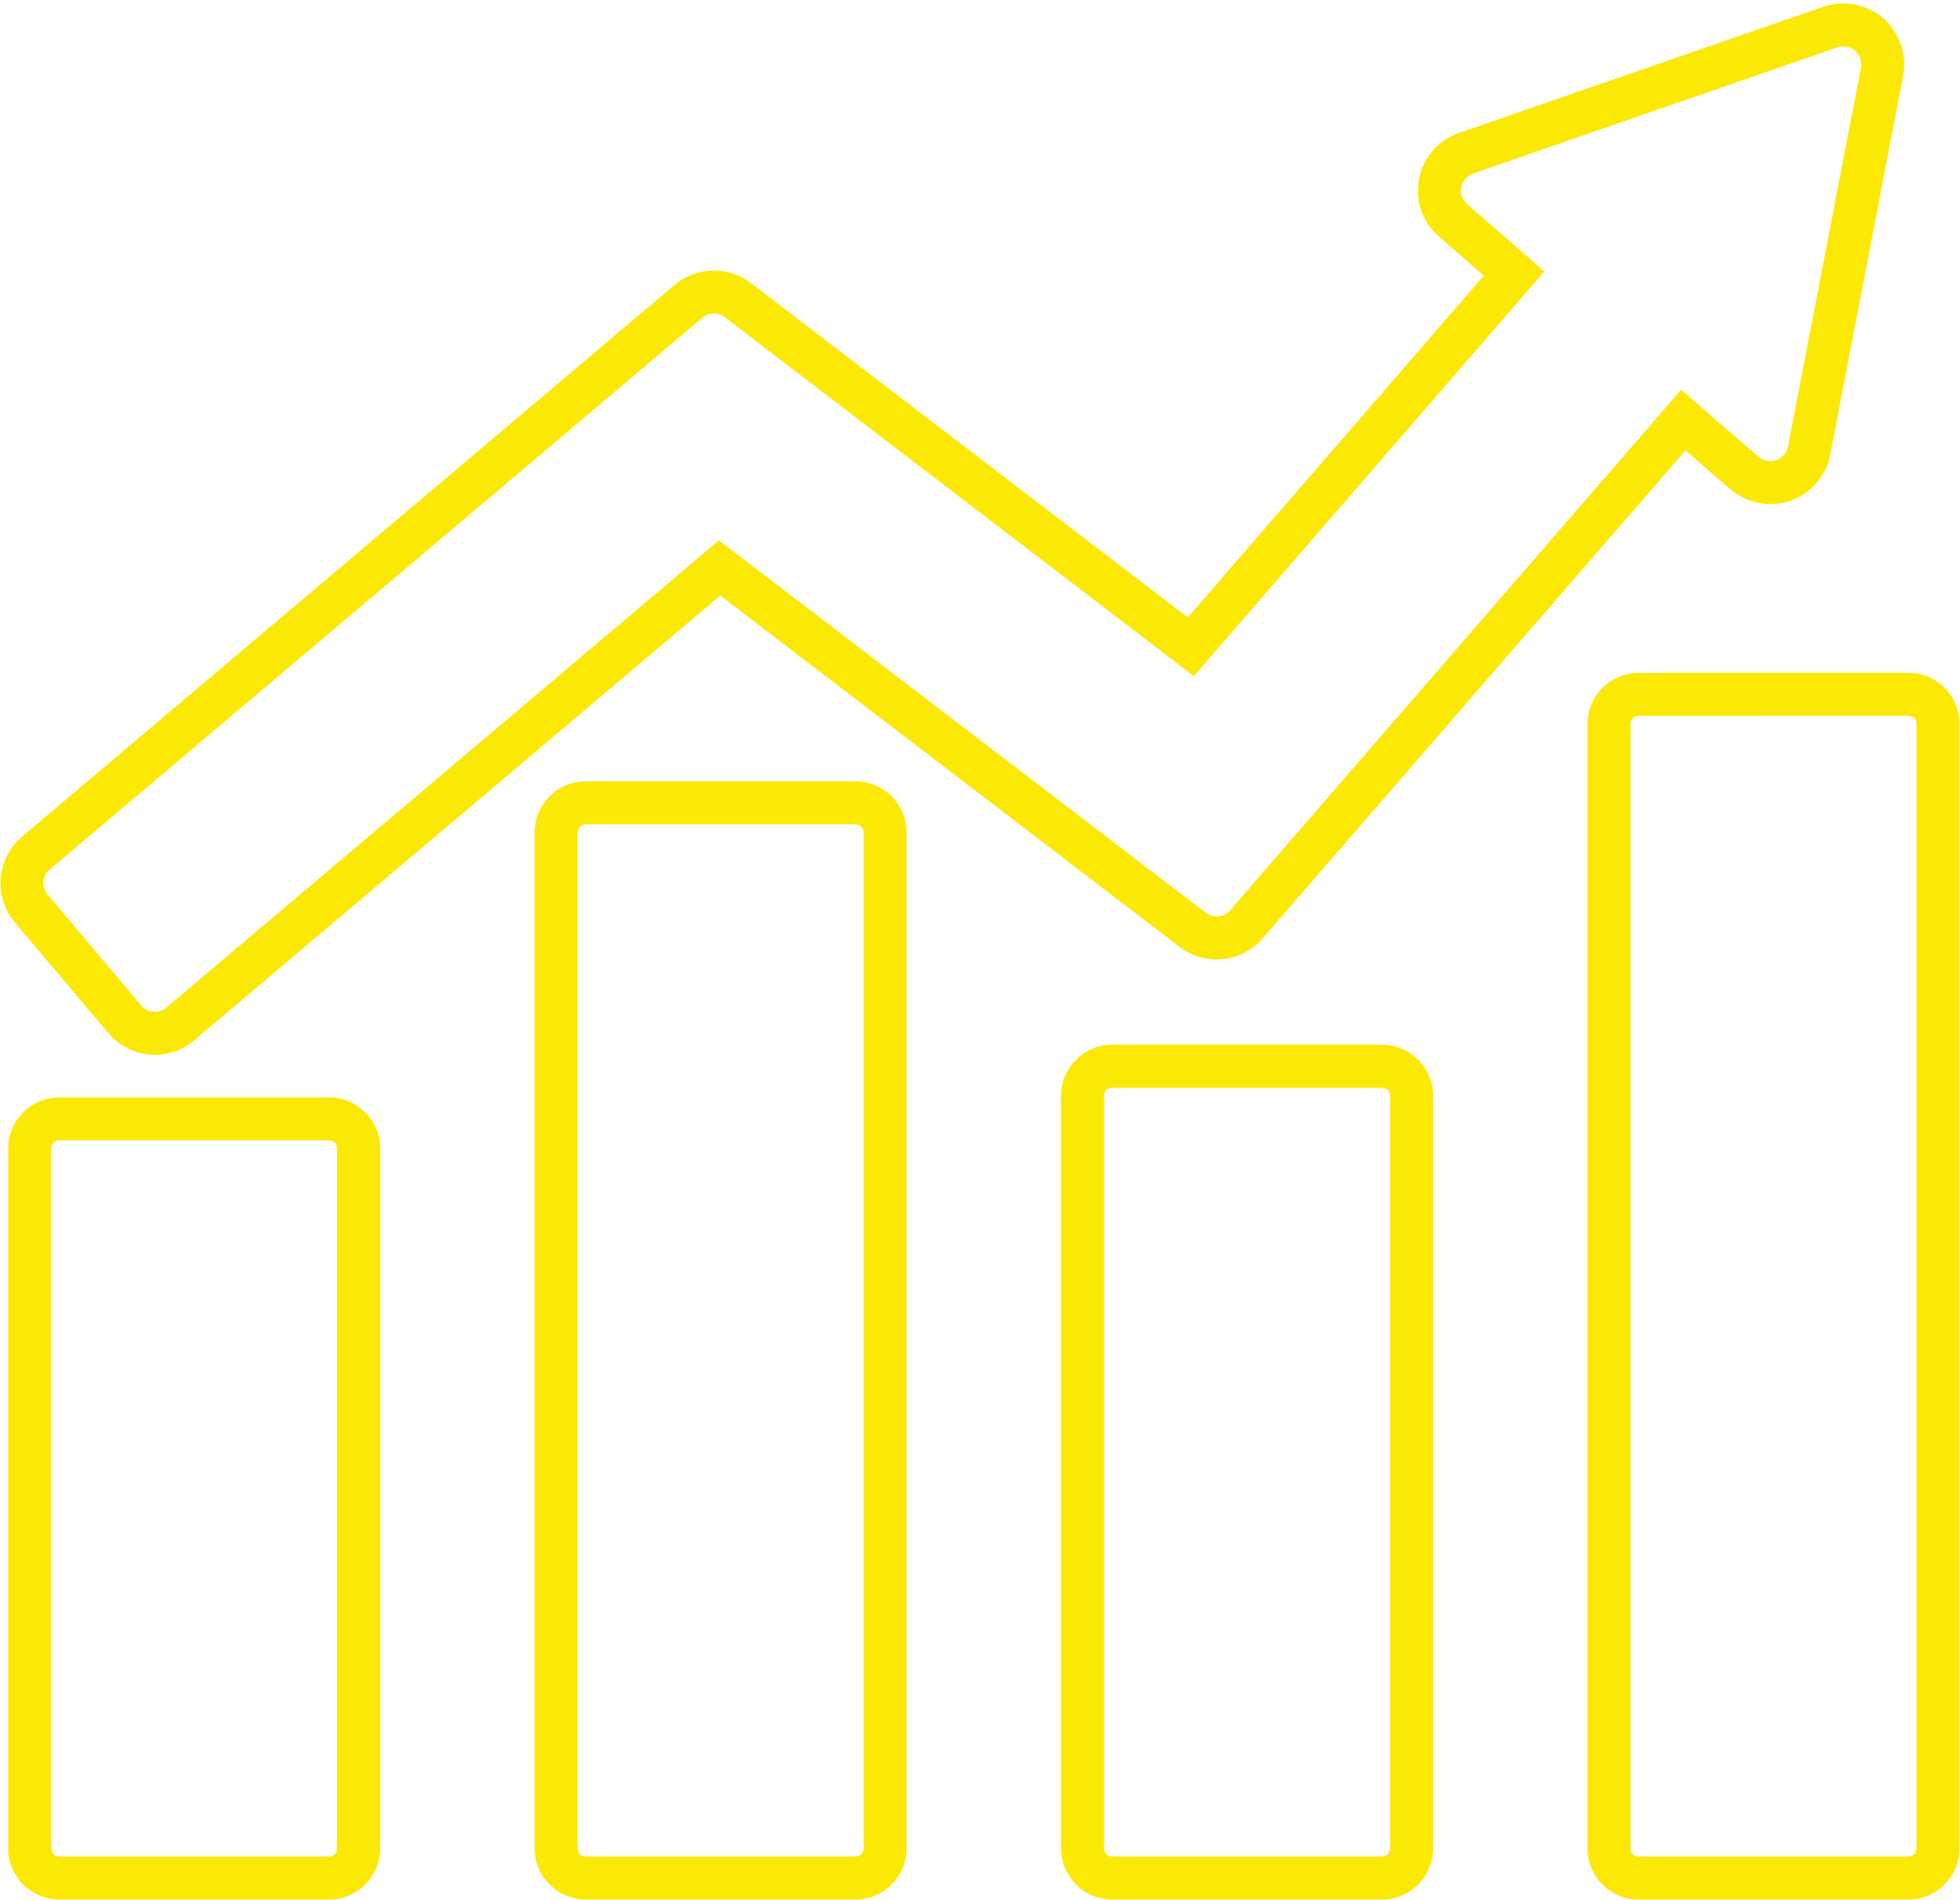
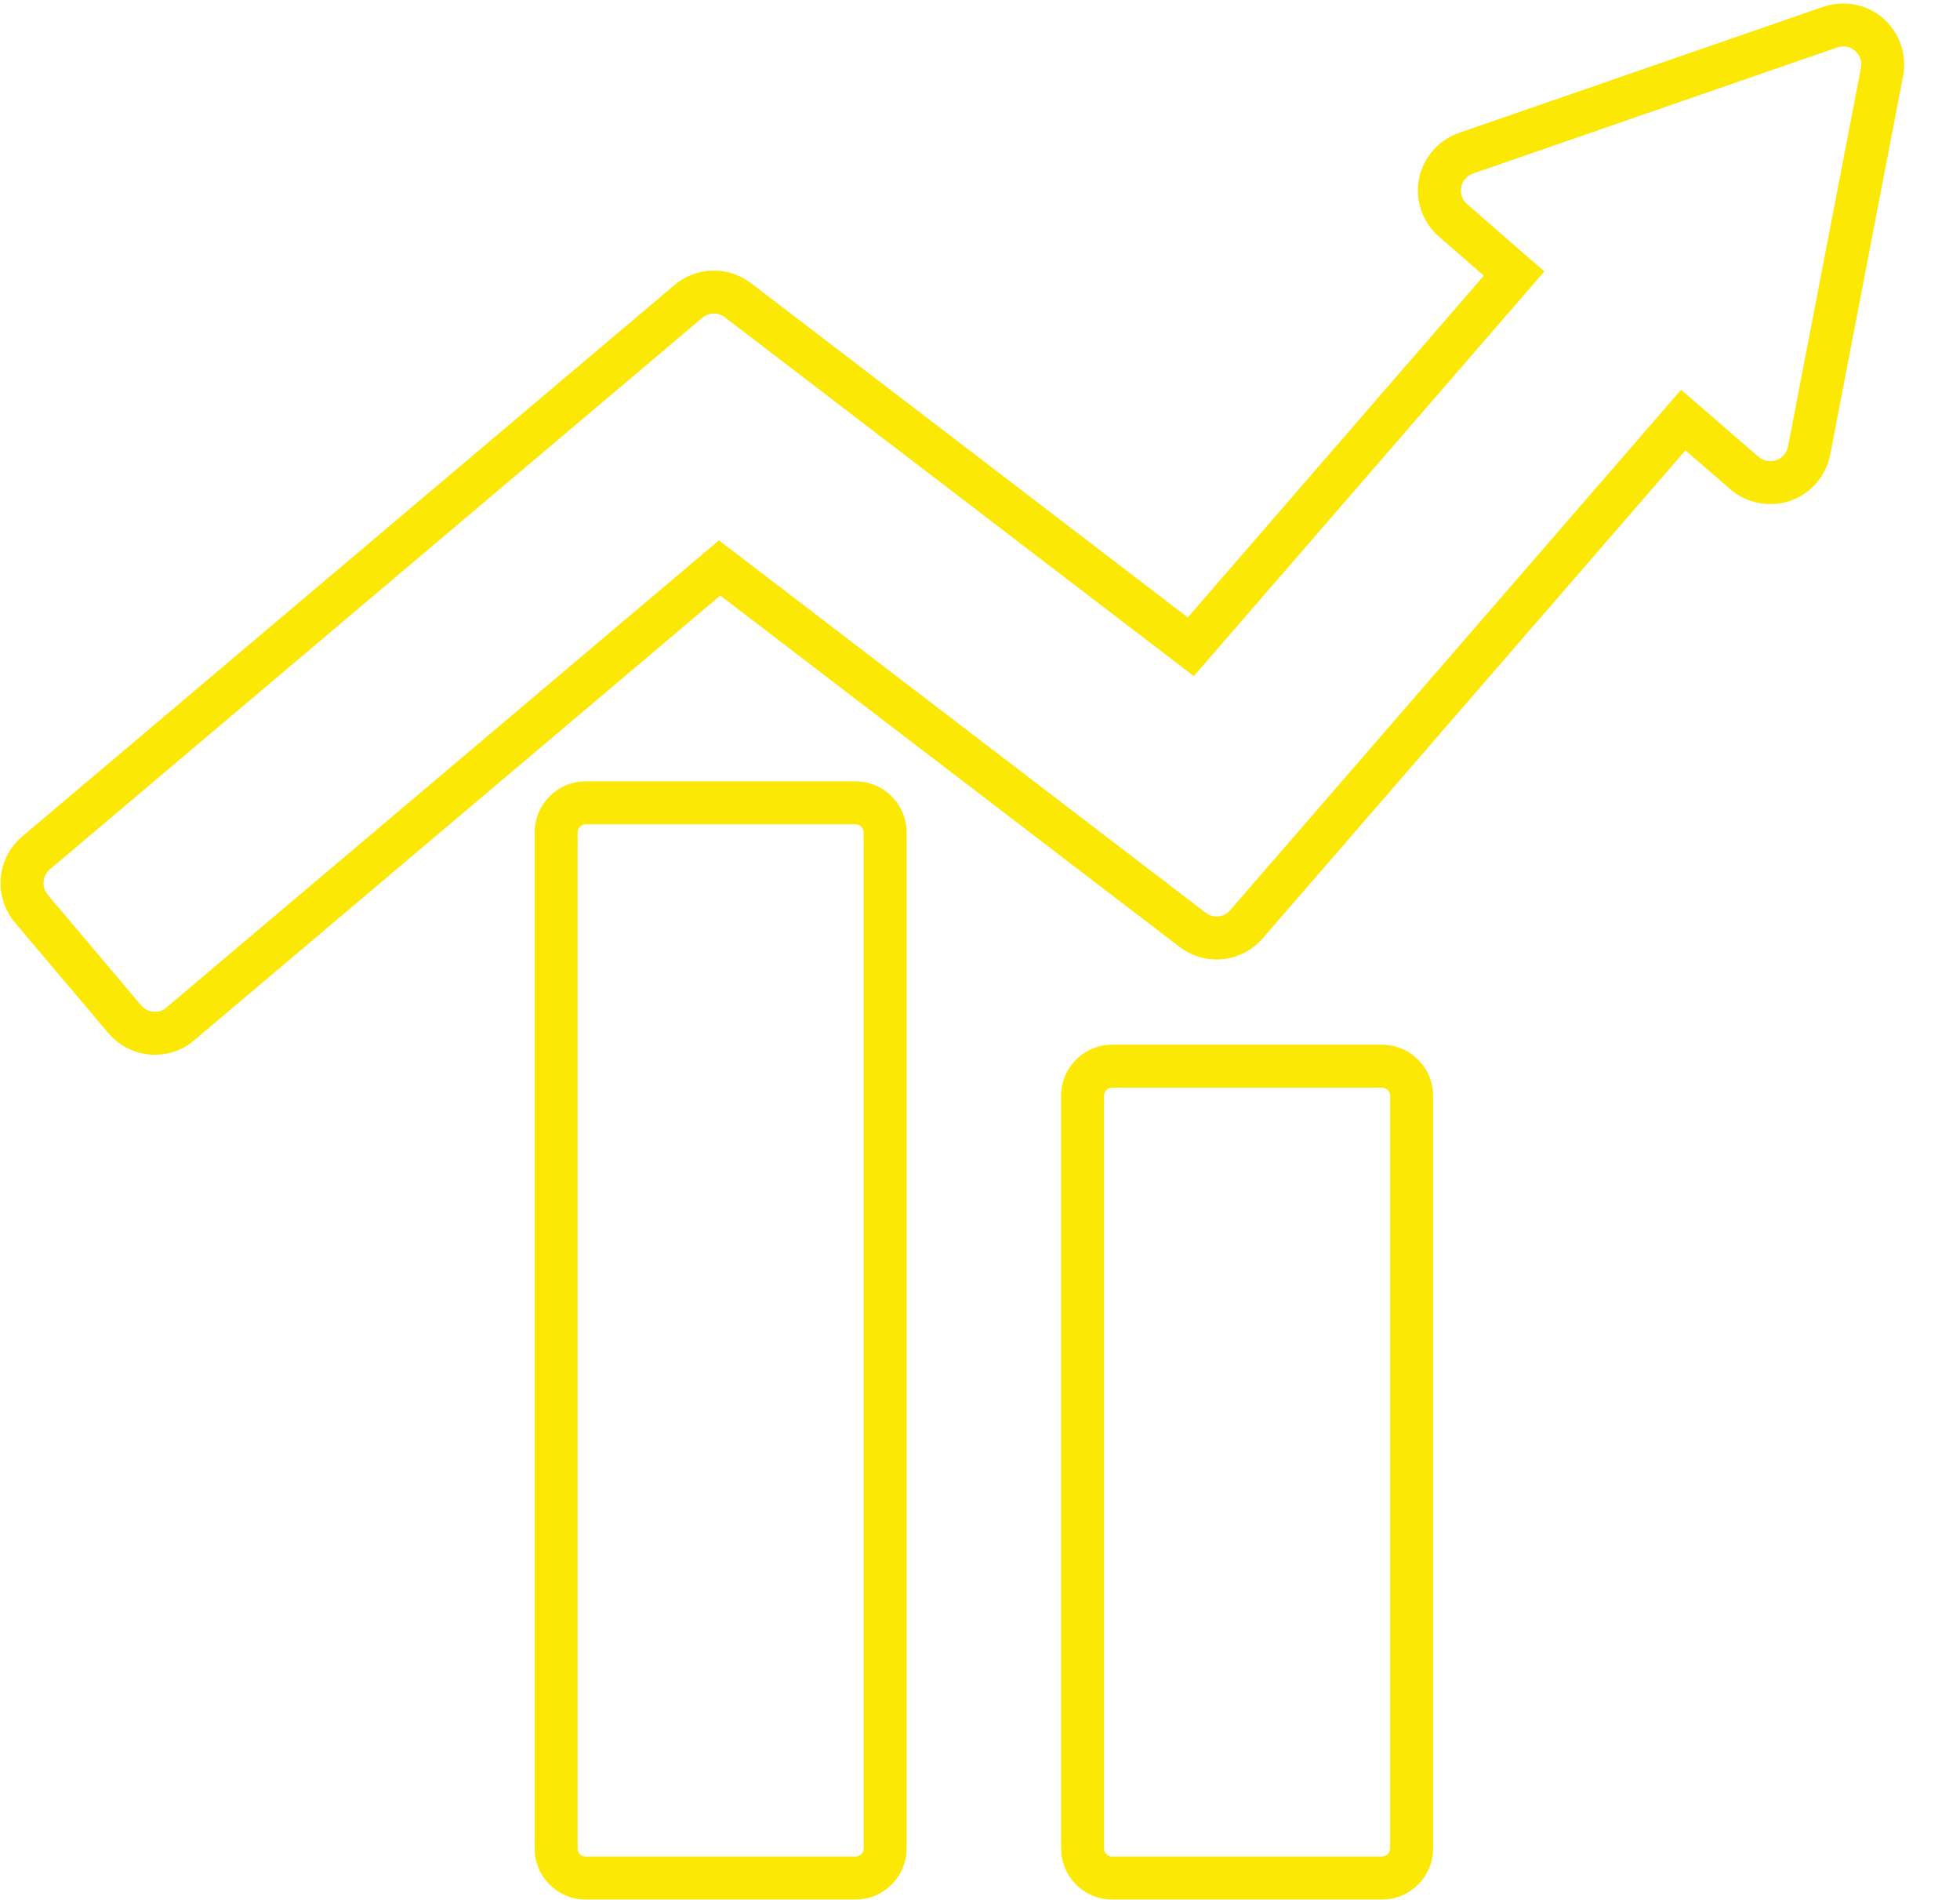
<svg xmlns="http://www.w3.org/2000/svg" fill="#000000" height="132.6" preserveAspectRatio="xMidYMid meet" version="1" viewBox="144.2 146.2 136.8 132.6" width="136.8" zoomAndPan="magnify">
  <g fill="#fce805" id="change1_1">
    <path d="M 221.824 222.102 C 221.508 222.102 221.258 222.348 221.258 222.66 L 221.258 275.195 C 221.258 275.508 221.508 275.754 221.824 275.754 L 240.652 275.754 C 240.969 275.754 241.223 275.504 241.223 275.195 L 241.223 222.66 C 241.223 222.352 240.969 222.102 240.652 222.102 Z M 240.652 278.754 L 221.824 278.754 C 219.859 278.754 218.258 277.156 218.258 275.195 L 218.258 222.66 C 218.258 220.699 219.859 219.102 221.824 219.102 L 240.652 219.102 C 242.621 219.102 244.223 220.699 244.223 222.66 L 244.223 275.195 C 244.223 277.156 242.621 278.754 240.652 278.754" fill="inherit" />
-     <path d="M 277.398 196.148 L 258.566 196.152 C 258.254 196.152 258 196.406 258 196.723 L 258 275.195 C 258 275.508 258.25 275.754 258.566 275.754 L 277.398 275.754 C 277.715 275.754 277.965 275.508 277.965 275.195 L 277.965 196.723 C 277.965 196.57 277.902 196.418 277.797 196.312 C 277.691 196.211 277.547 196.148 277.398 196.148 Z M 277.398 278.754 L 258.566 278.754 C 256.602 278.754 255 277.156 255 275.195 L 255 196.723 C 255 194.754 256.602 193.152 258.566 193.152 L 277.398 193.148 C 278.352 193.148 279.246 193.52 279.918 194.191 C 280.582 194.855 280.965 195.777 280.965 196.723 L 280.965 275.195 C 280.965 277.156 279.363 278.754 277.398 278.754" fill="inherit" />
    <path d="M 185.078 203.723 C 184.766 203.723 184.516 203.98 184.516 204.297 L 184.516 275.195 C 184.516 275.508 184.762 275.754 185.078 275.754 L 203.91 275.754 C 204.23 275.754 204.477 275.508 204.477 275.195 L 204.477 204.297 C 204.477 203.98 204.223 203.723 203.91 203.723 Z M 203.91 278.754 L 185.078 278.754 C 183.113 278.754 181.516 277.156 181.516 275.195 L 181.516 204.297 C 181.516 202.324 183.113 200.723 185.078 200.723 L 203.91 200.723 C 205.879 200.723 207.477 202.324 207.477 204.297 L 207.477 275.195 C 207.477 277.156 205.879 278.754 203.91 278.754" fill="inherit" />
-     <path d="M 148.336 225.777 C 148.02 225.777 147.773 226.023 147.773 226.34 L 147.773 275.195 C 147.773 275.508 148.02 275.754 148.336 275.754 L 167.164 275.754 C 167.484 275.754 167.73 275.508 167.73 275.195 L 167.73 226.34 C 167.73 226.023 167.484 225.777 167.164 225.777 Z M 167.164 278.754 L 148.336 278.754 C 146.371 278.754 144.773 277.156 144.773 275.195 L 144.773 226.34 C 144.773 224.375 146.371 222.777 148.336 222.777 L 167.164 222.777 C 169.133 222.777 170.73 224.375 170.73 226.34 L 170.73 275.195 C 170.73 277.156 169.133 278.754 167.164 278.754" fill="inherit" />
    <path d="M 154.055 216.359 C 154.297 216.645 154.648 216.805 155.016 216.805 C 155.223 216.805 155.531 216.754 155.809 216.512 L 194.379 183.906 L 228.348 209.891 C 228.875 210.297 229.625 210.223 230.059 209.719 L 261.535 173.398 L 266.938 178.078 C 267.273 178.363 267.754 178.457 268.18 178.312 C 268.594 178.168 268.91 177.801 268.996 177.359 L 274.086 150.941 C 274.168 150.496 274.012 150.039 273.668 149.738 C 273.34 149.457 272.863 149.363 272.438 149.508 L 247.012 158.309 C 246.586 158.461 246.27 158.824 246.188 159.258 C 246.102 159.699 246.258 160.152 246.594 160.441 L 251.992 165.141 L 227.523 193.383 L 194.785 168.336 C 194.32 167.98 193.66 167.996 193.219 168.375 L 147.684 206.863 C 147.426 207.086 147.266 207.391 147.238 207.715 C 147.215 208.055 147.32 208.387 147.543 208.652 Z M 155.016 219.805 C 153.766 219.805 152.582 219.258 151.77 218.301 L 151.766 218.297 L 145.242 210.582 C 144.512 209.699 144.16 208.602 144.25 207.477 C 144.34 206.352 144.871 205.324 145.742 204.578 L 191.277 166.09 C 192.773 164.805 195.02 164.742 196.605 165.949 L 227.102 189.285 L 247.766 165.438 L 244.629 162.707 C 243.488 161.727 242.953 160.188 243.238 158.695 C 243.52 157.215 244.586 155.98 246.023 155.477 L 271.461 146.672 C 272.895 146.184 274.492 146.492 275.637 147.473 C 276.785 148.484 277.316 150.027 277.027 151.508 L 271.941 177.934 C 271.652 179.418 270.586 180.648 269.156 181.148 C 267.719 181.637 266.121 181.328 264.98 180.352 L 261.836 177.629 L 232.328 211.684 C 230.855 213.387 228.305 213.645 226.523 212.273 L 194.473 187.758 L 157.762 218.789 C 157.02 219.438 156.035 219.805 155.016 219.805" fill="inherit" />
  </g>
</svg>